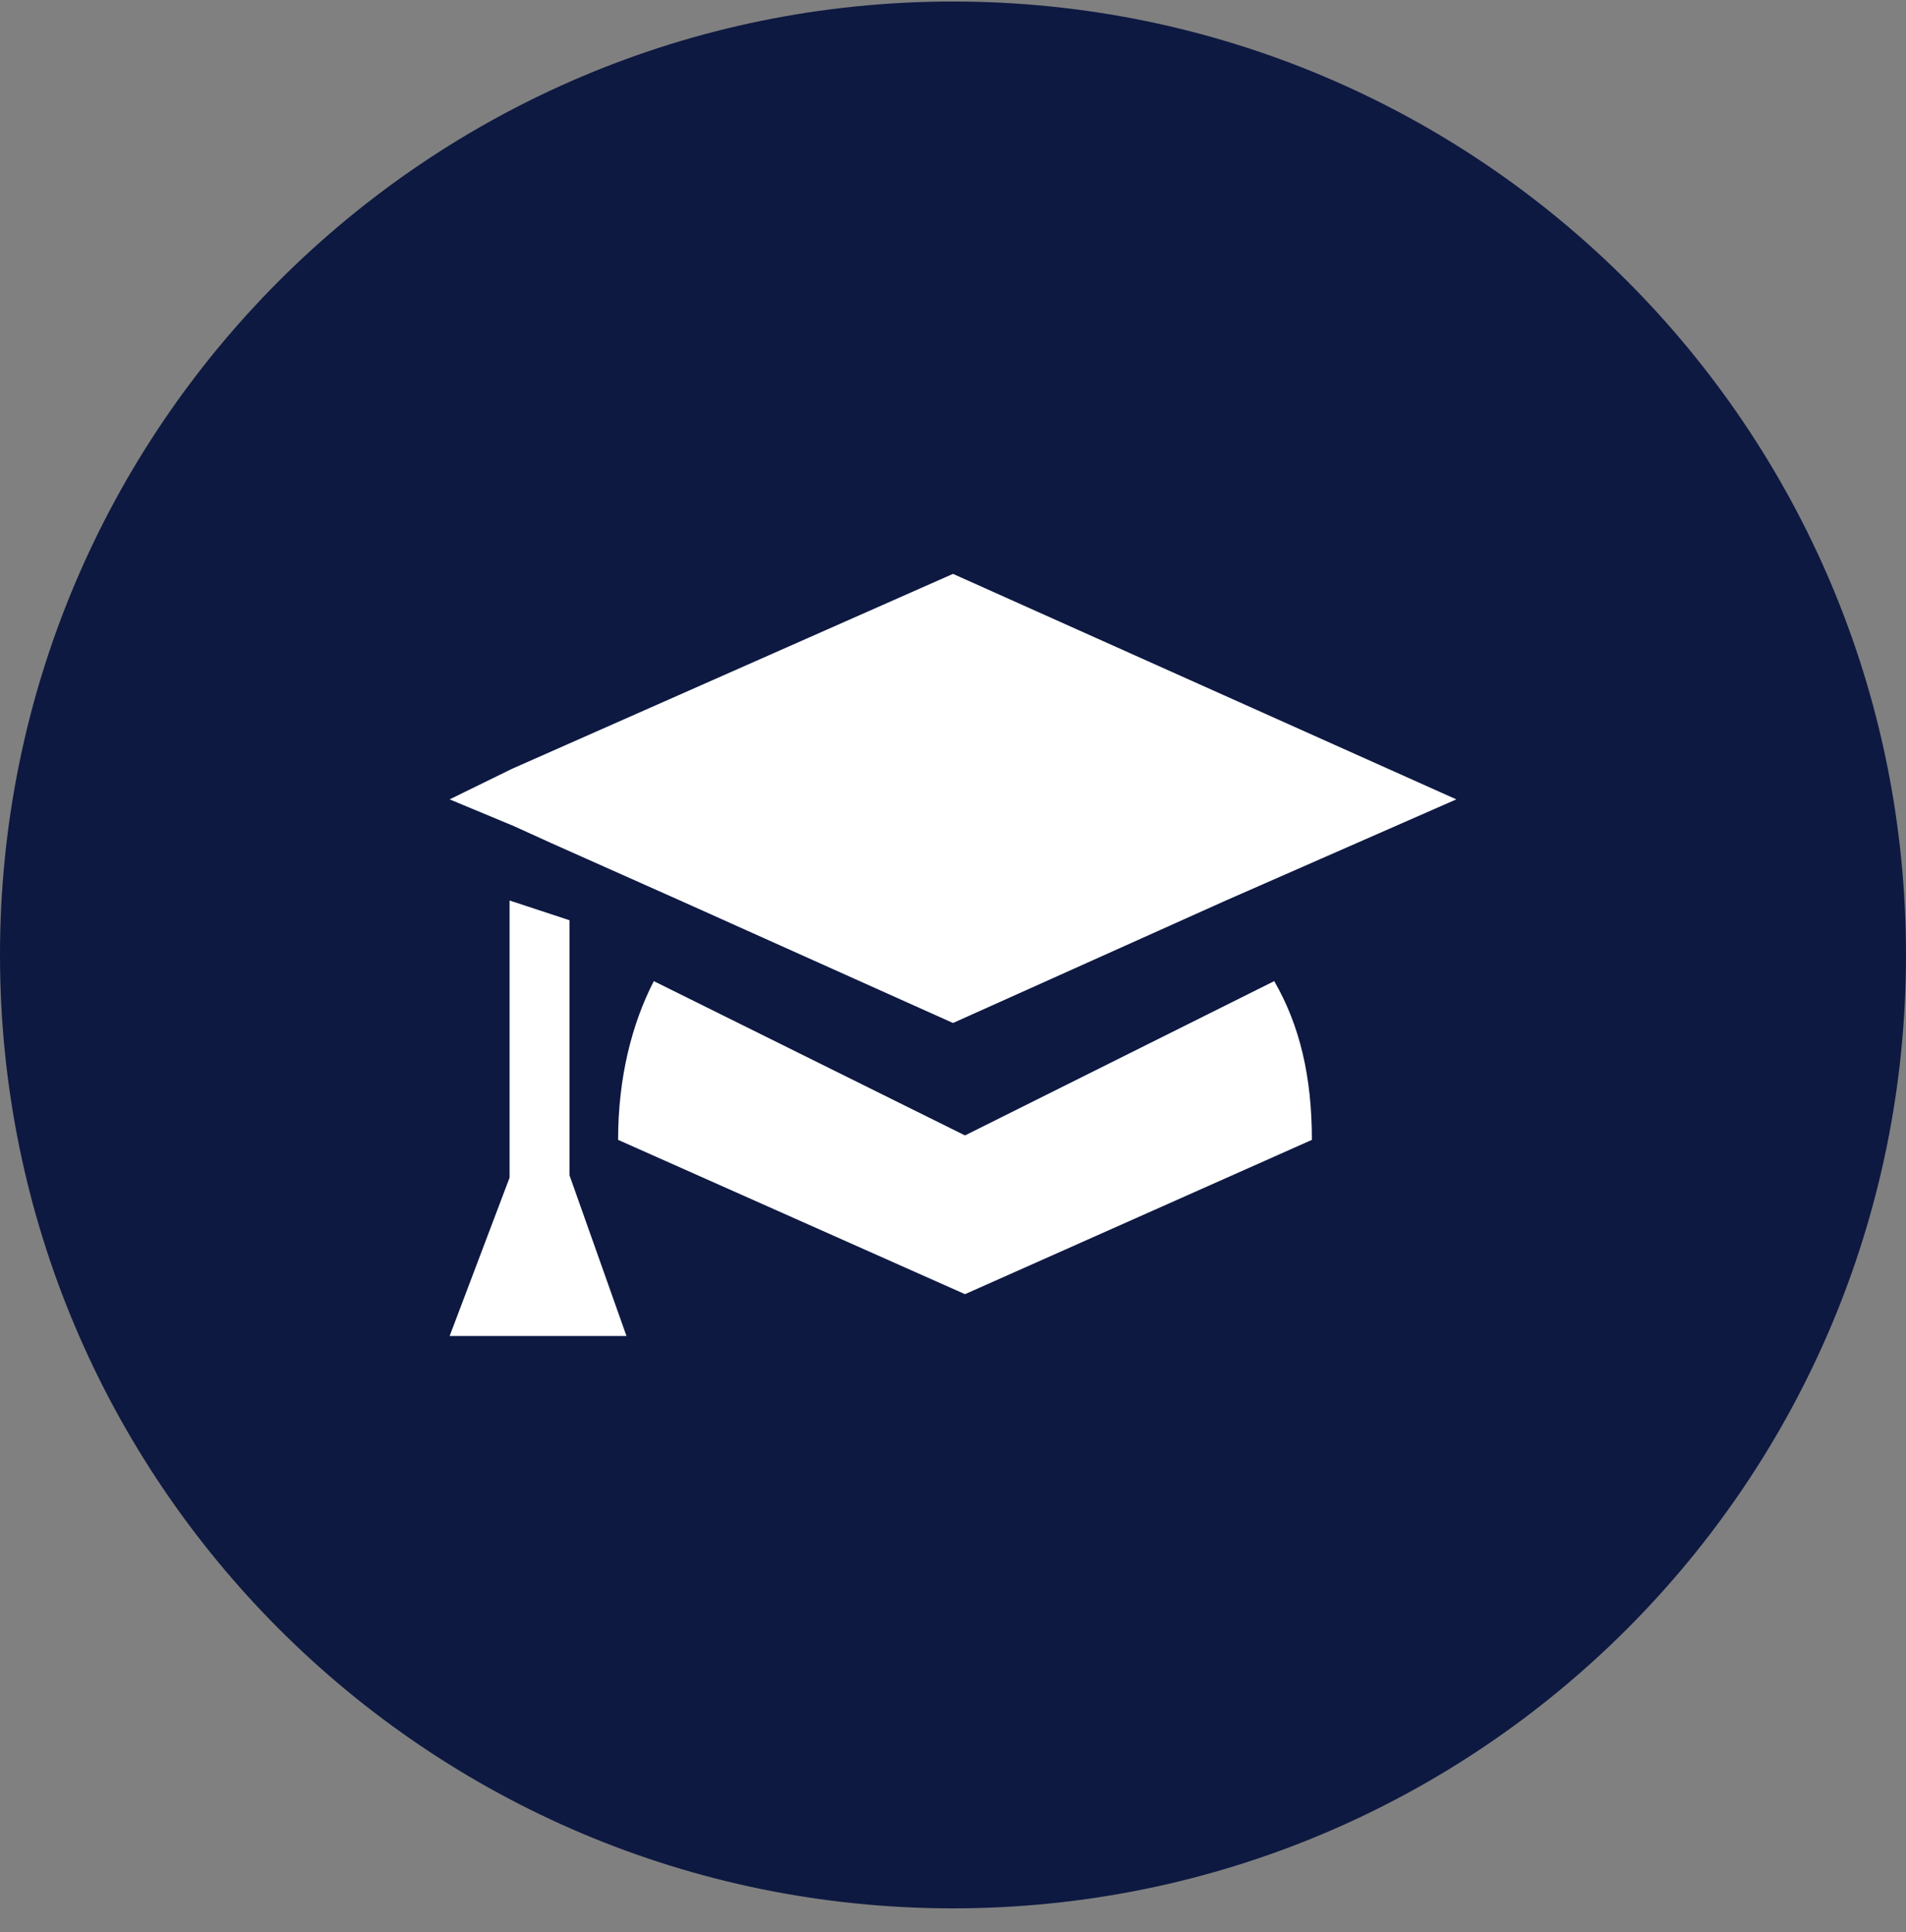
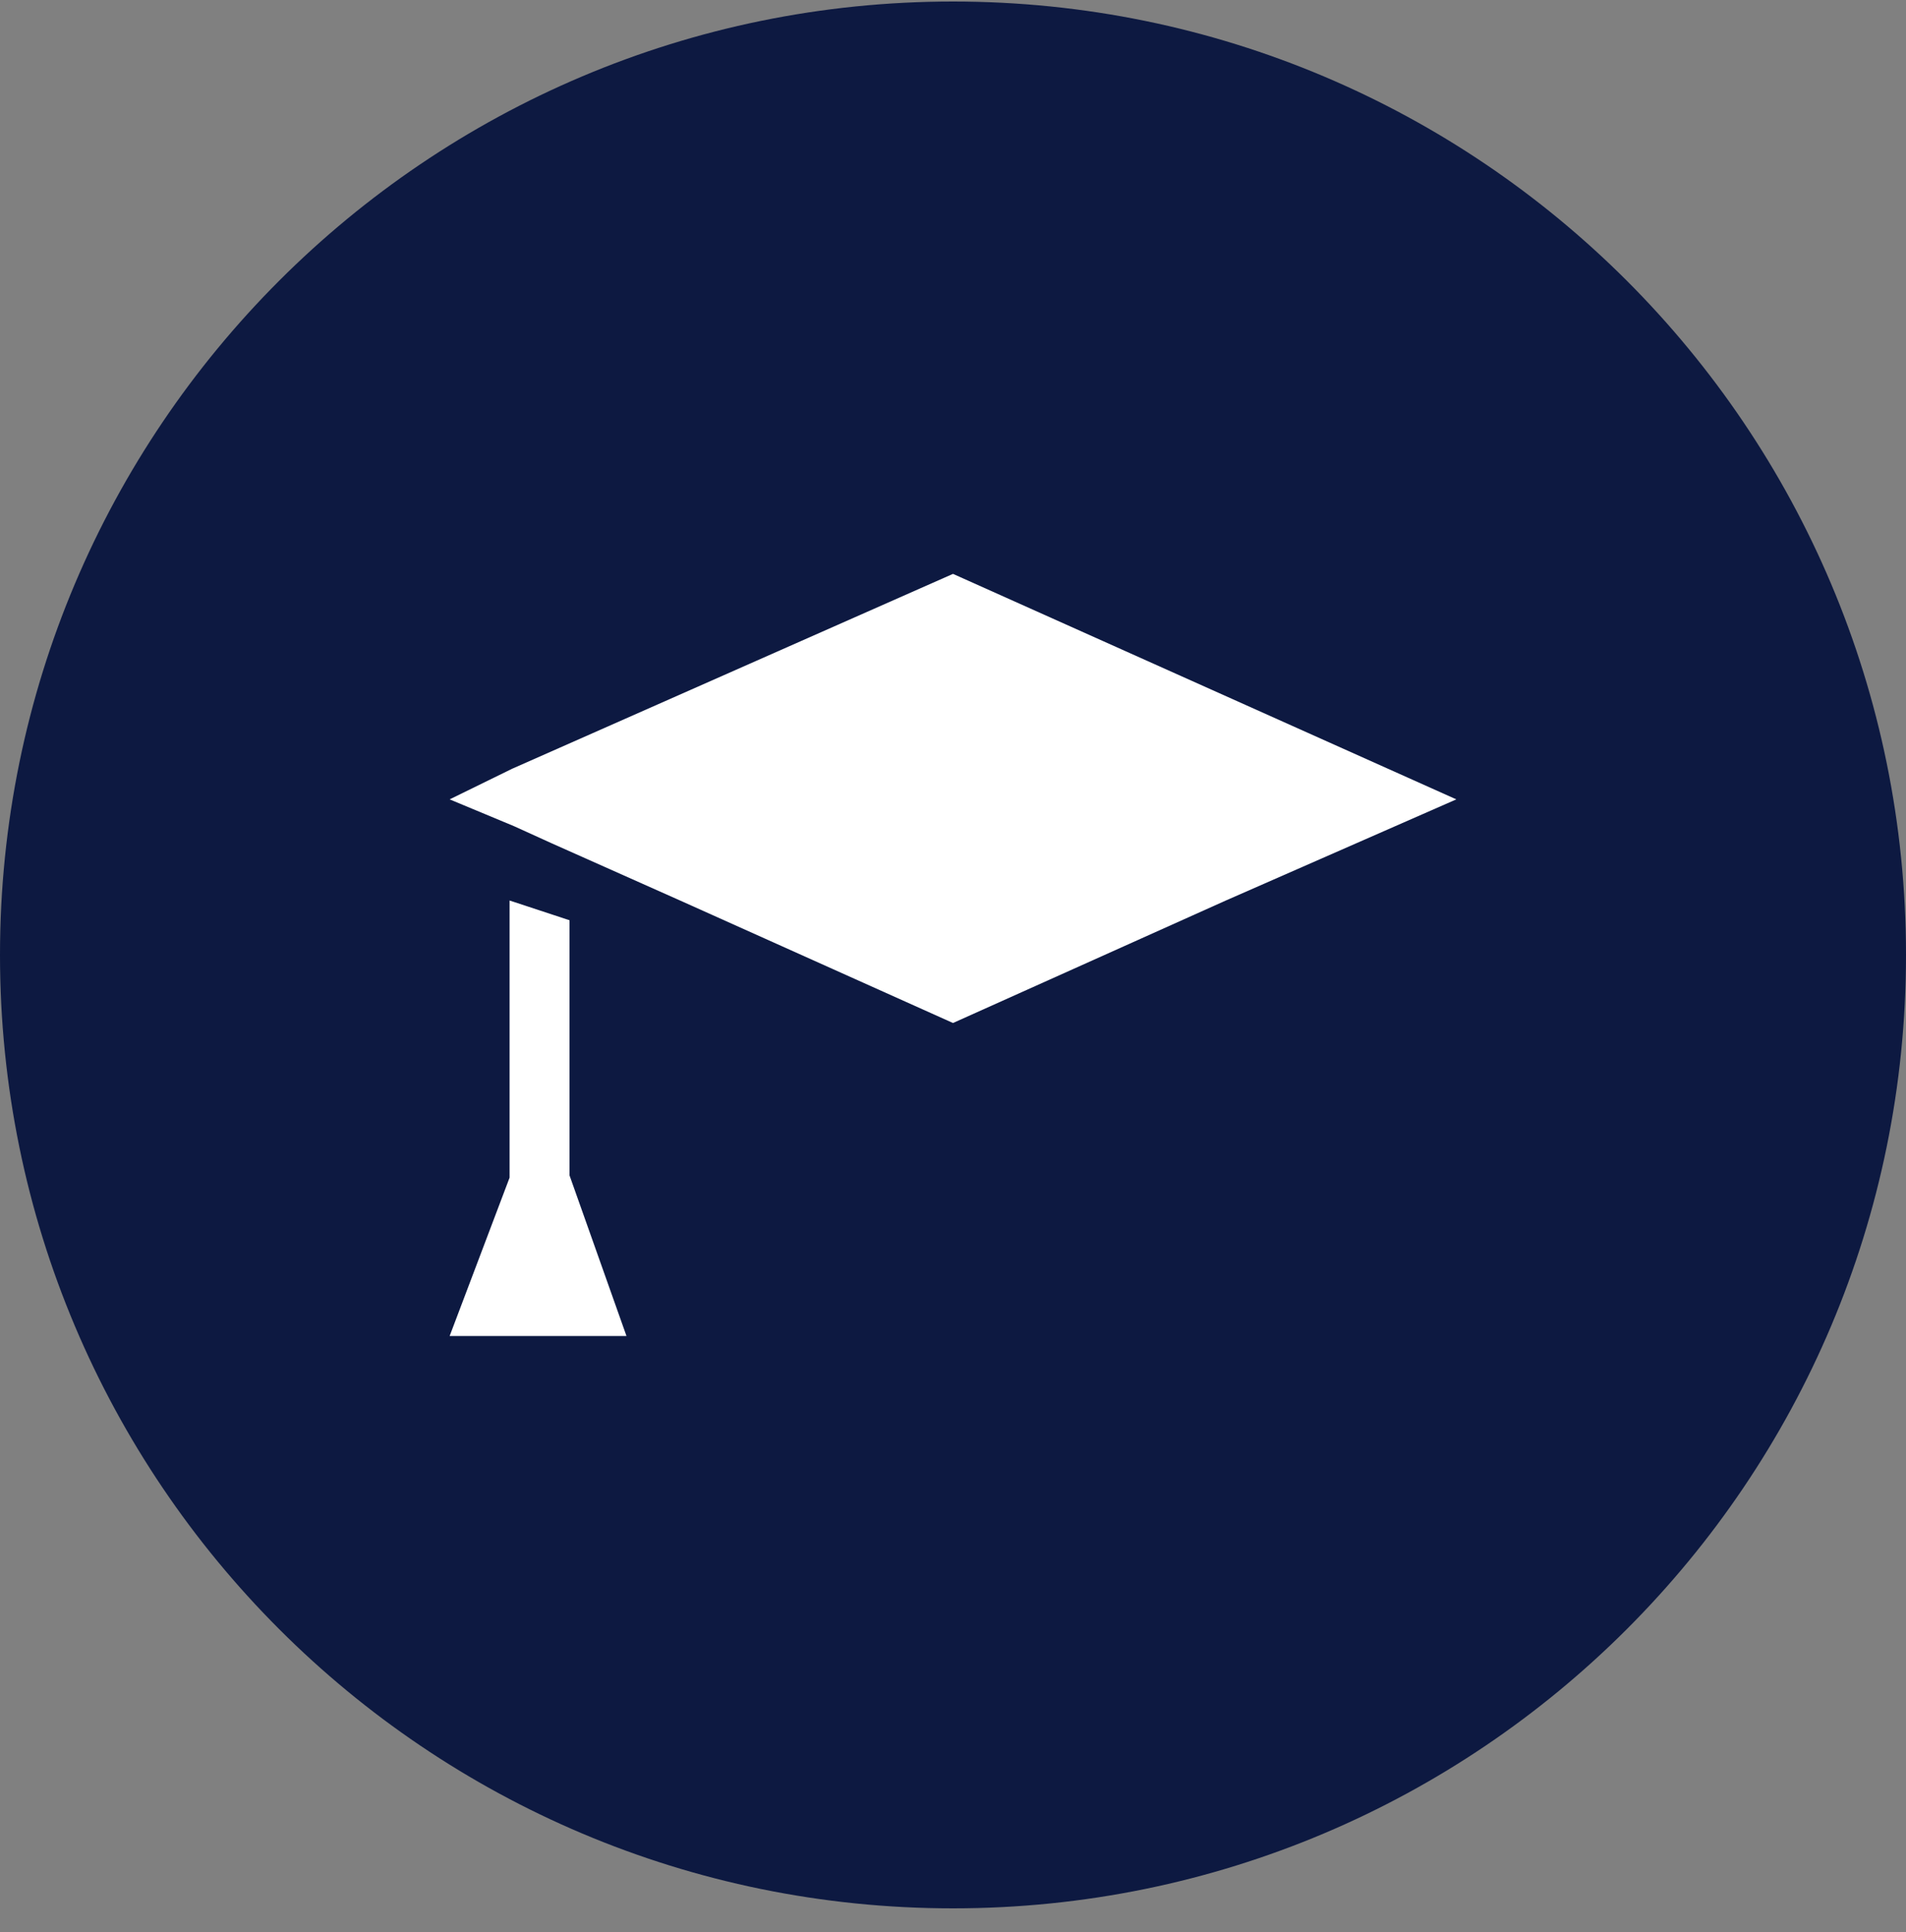
<svg xmlns="http://www.w3.org/2000/svg" width="75" height="76" viewBox="0 0 75 76" fill="none">
  <rect x="0" y="0" width="75" height="76" fill="#808080" stroke="none" />
  <path d="M37.5 75.06C58.211 75.06 75 58.271 75 37.56C75 16.85 58.211 0.06 37.5 0.06C16.789 0.06 0 16.85 0 37.56C0 58.271 16.789 75.06 37.5 75.06Z" fill="#0D1941" />
  <path d="M24.652 52.549H17.693L20.052 46.319V35.419L22.411 36.196V46.232L24.652 52.549Z" fill="white" />
  <path d="M37.5 40.237L26.776 35.426L21.713 33.171L20.225 32.495L17.693 31.441L20.15 30.238L37.5 22.572L57.306 31.441L48.221 35.426L37.5 40.237Z" fill="white" />
-   <path d="M51.622 44.834L37.972 50.903L24.322 44.834C24.322 42.372 24.868 40.261 25.727 38.59L37.972 44.659L50.14 38.59C51.154 40.345 51.622 42.366 51.622 44.834Z" fill="white" />
</svg>